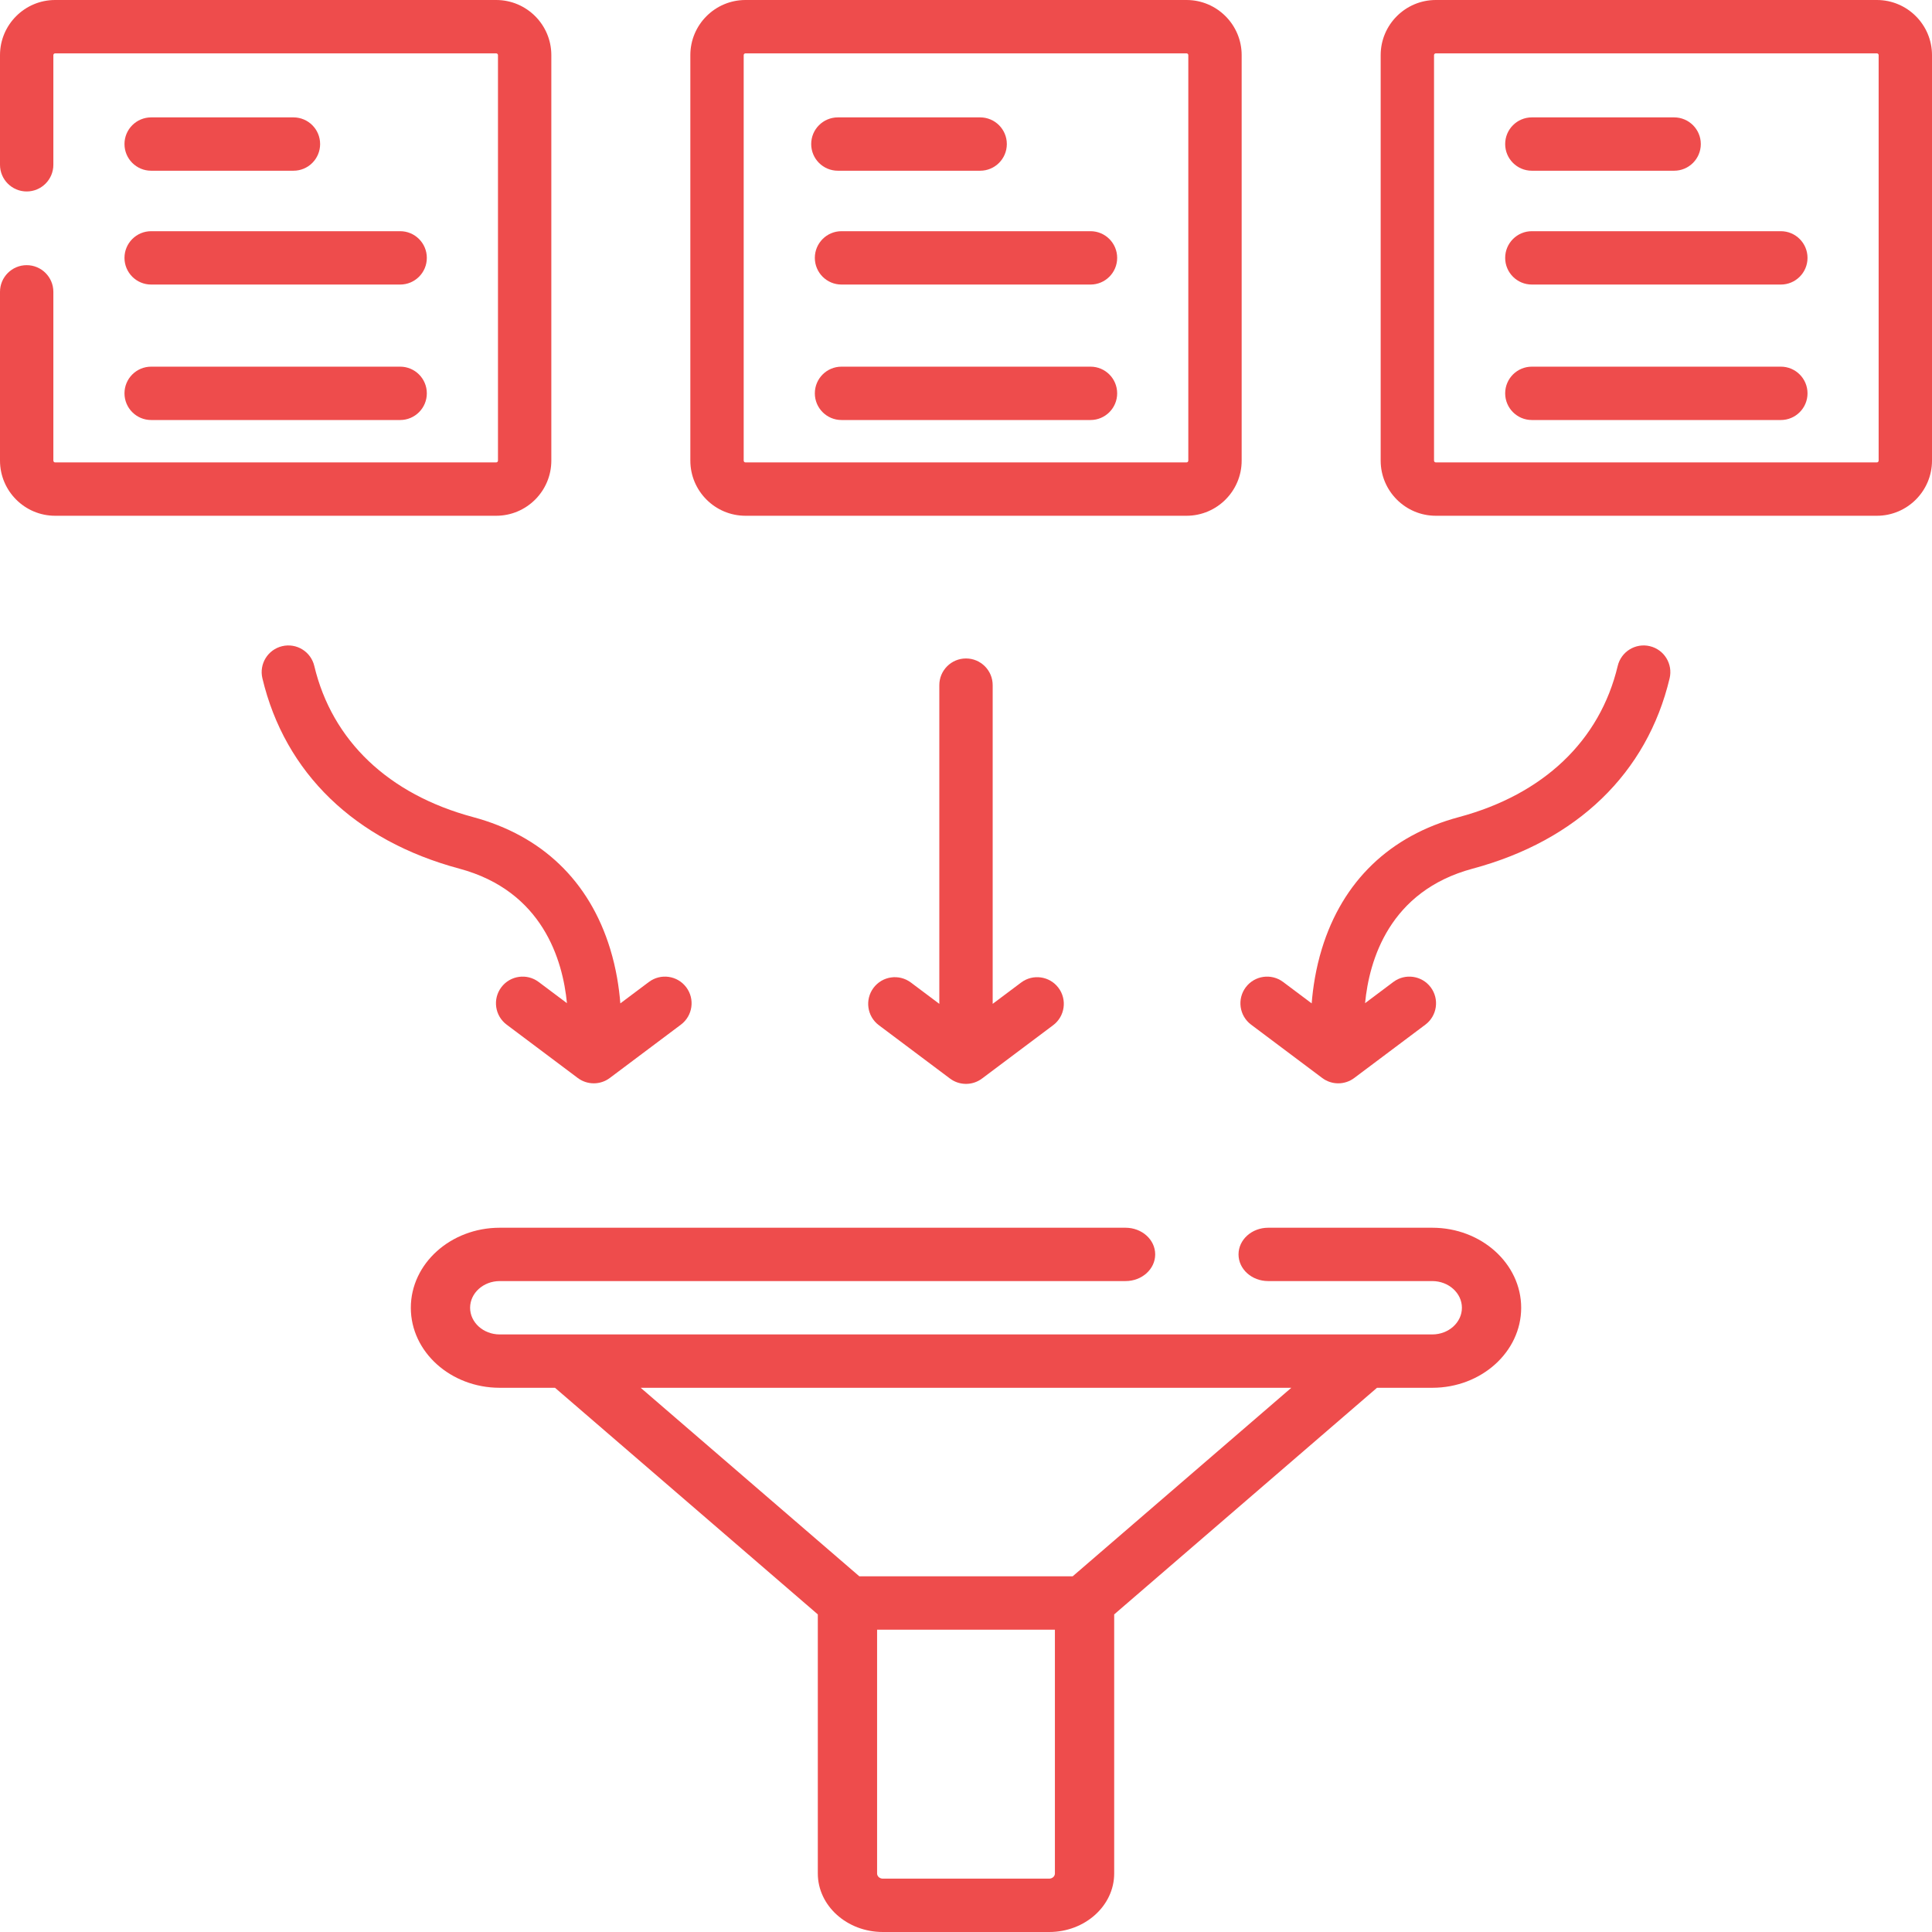
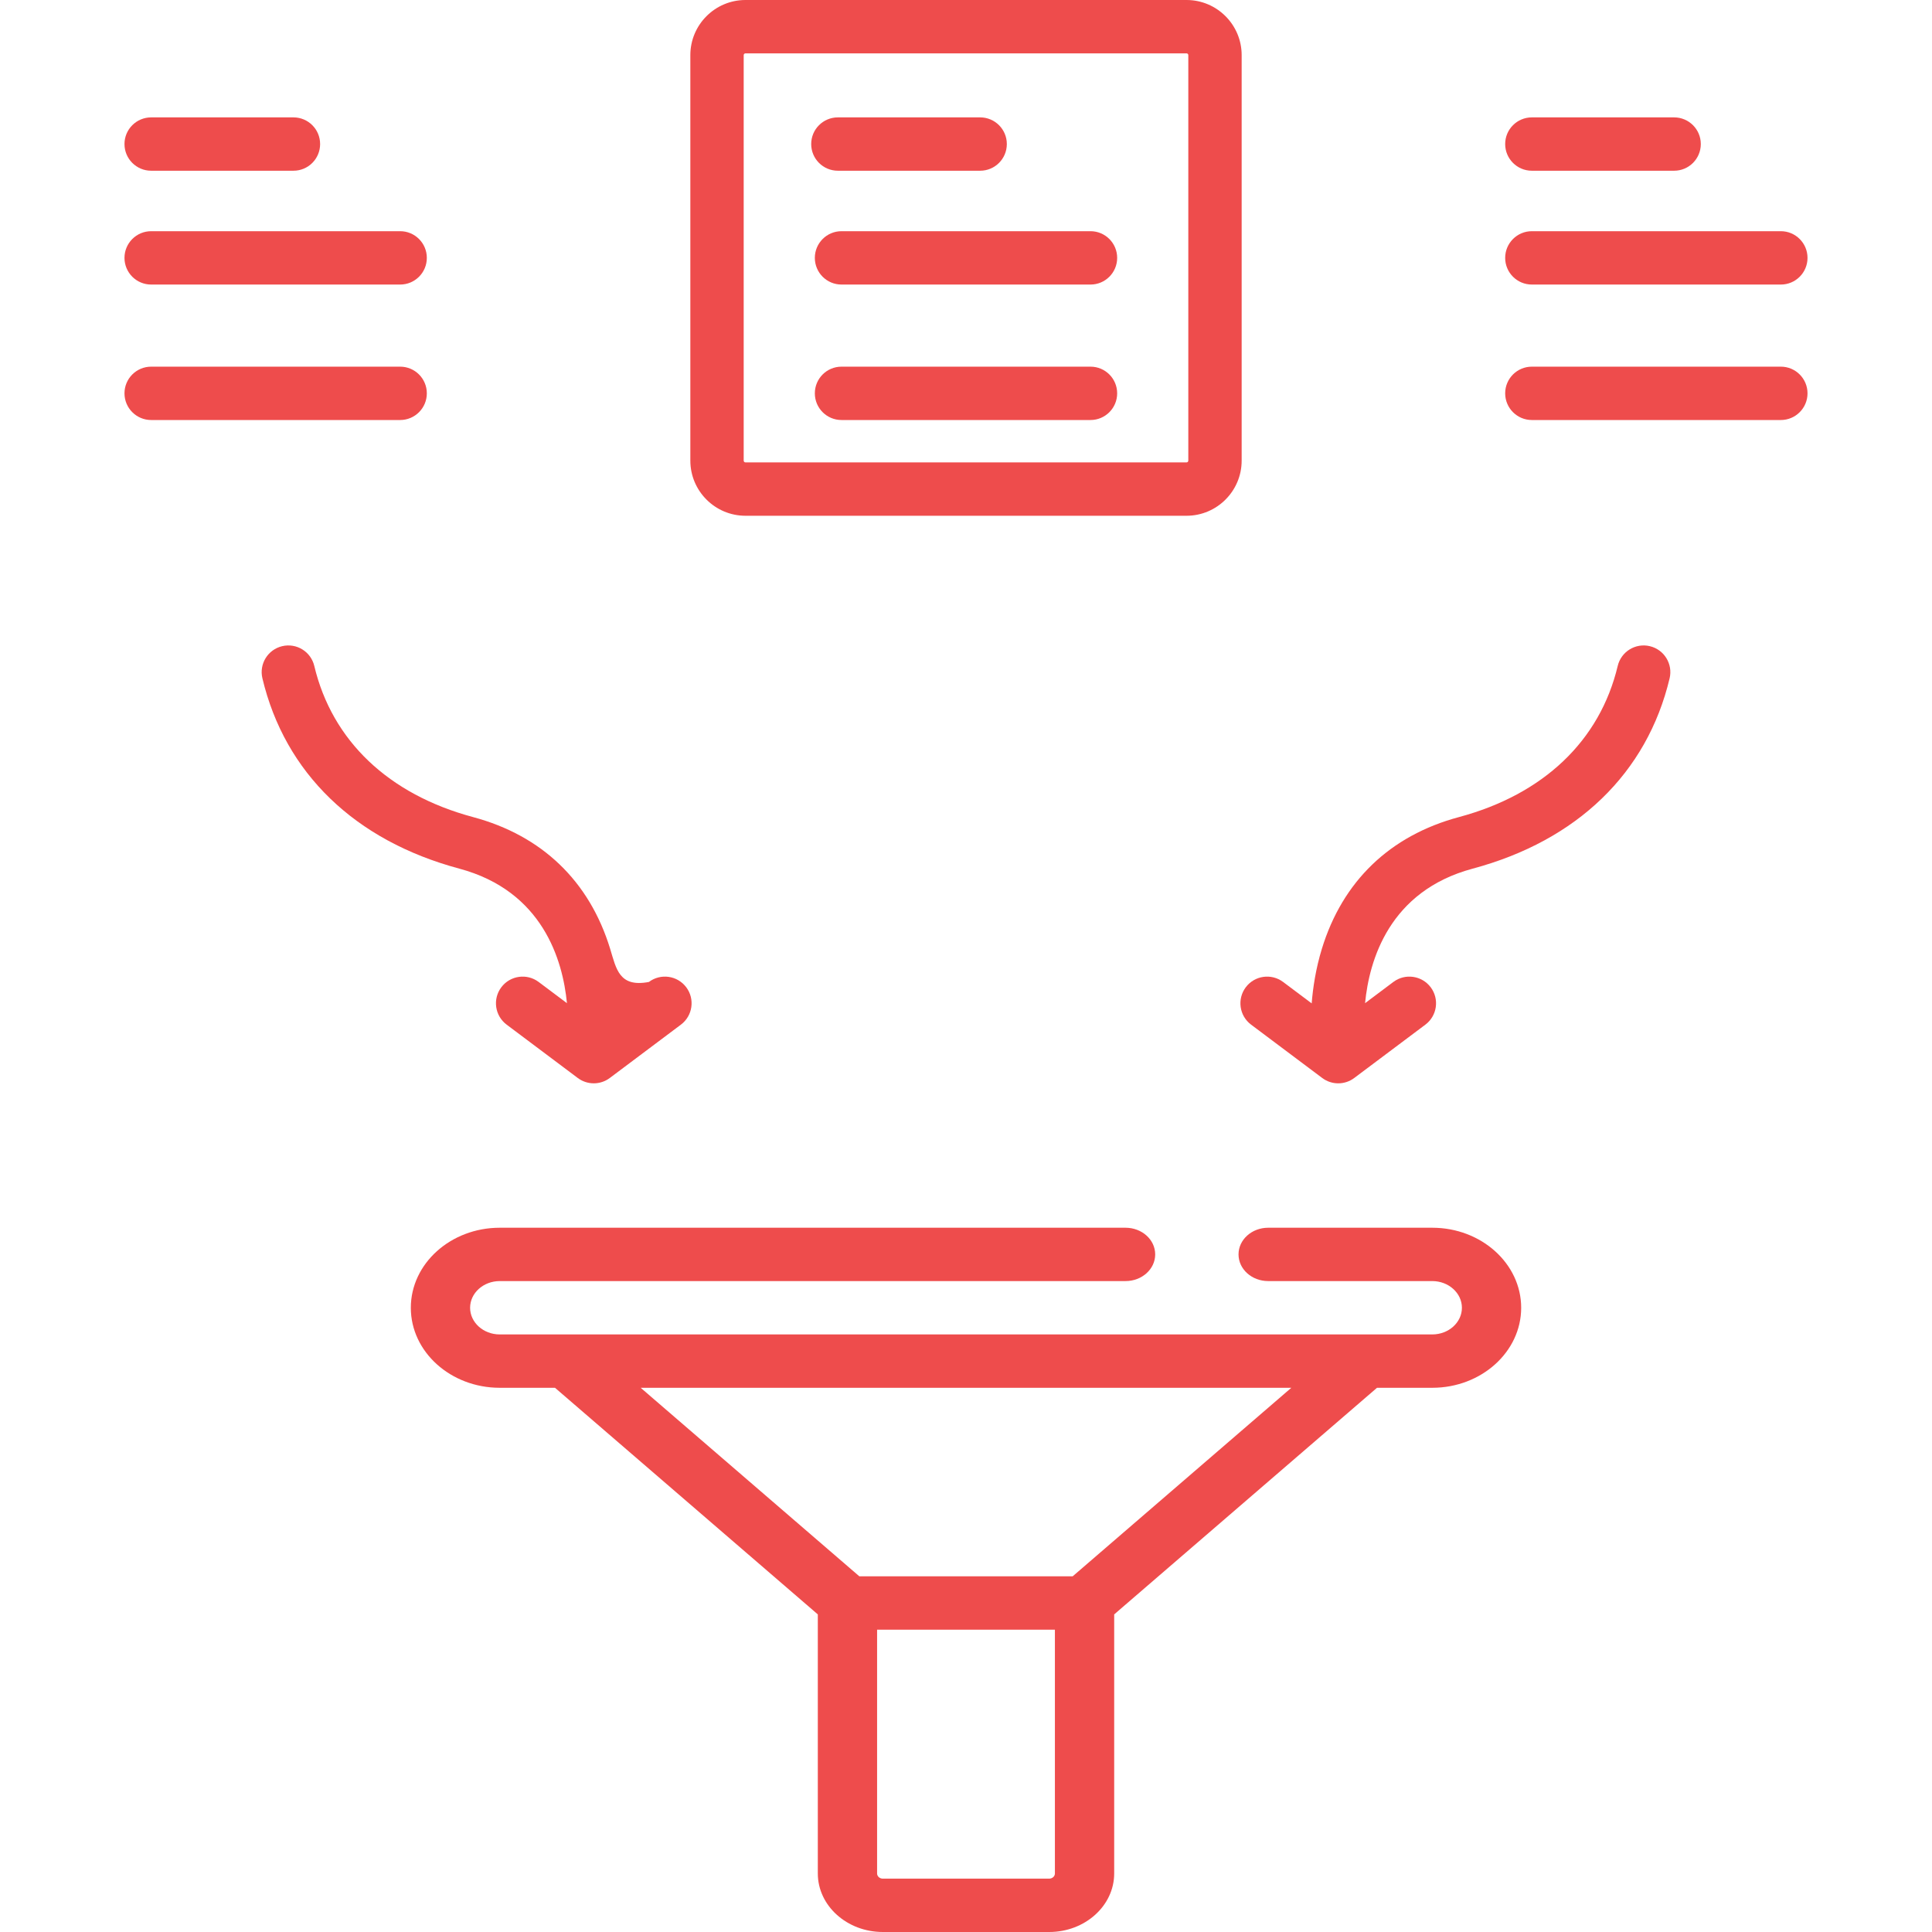
<svg xmlns="http://www.w3.org/2000/svg" width="120" height="120" viewBox="0 0 120 120" fill="none">
-   <path d="M34.244 28.61V3.424C34.244 1.536 32.708 0 30.819 0H3.424C1.536 0 0 1.536 0 3.424V10.235C0 11.15 0.742 11.892 1.657 11.892C2.572 11.892 3.314 11.15 3.314 10.235V3.424C3.314 3.364 3.364 3.314 3.424 3.314H30.819C30.88 3.314 30.93 3.364 30.93 3.424V28.61C30.93 28.671 30.88 28.721 30.819 28.721H3.424C3.364 28.721 3.314 28.671 3.314 28.61V18.127C3.314 17.212 2.572 16.47 1.657 16.47C0.742 16.47 0 17.212 0 18.127V28.61C0 30.498 1.536 32.035 3.424 32.035H30.819C32.708 32.035 34.244 30.498 34.244 28.61Z" fill="#EE4C4C" />
  <path d="M9.389 10.604H18.227C19.142 10.604 19.883 9.863 19.883 8.947C19.883 8.032 19.142 7.291 18.227 7.291H9.389C8.474 7.291 7.732 8.032 7.732 8.947C7.732 9.863 8.474 10.604 9.389 10.604Z" fill="#EE4C4C" />
  <path d="M9.389 17.674H24.854C25.77 17.674 26.511 16.933 26.511 16.017C26.511 15.102 25.77 14.36 24.854 14.36H9.389C8.474 14.36 7.732 15.102 7.732 16.017C7.732 16.933 8.474 17.674 9.389 17.674Z" fill="#EE4C4C" />
  <path d="M9.389 26.088H24.854C25.77 26.088 26.511 25.346 26.511 24.431C26.511 23.515 25.77 22.774 24.854 22.774H9.389C8.474 22.774 7.732 23.515 7.732 24.431C7.732 25.346 8.474 26.088 9.389 26.088Z" fill="#EE4C4C" />
  <path d="M46.303 32.035H73.698C75.586 32.035 77.122 30.498 77.122 28.61V3.424C77.122 1.536 75.586 0 73.698 0H46.303C44.414 0 42.878 1.536 42.878 3.424V28.61C42.878 30.498 44.414 32.035 46.303 32.035ZM46.192 3.424C46.192 3.364 46.242 3.314 46.303 3.314H73.698C73.758 3.314 73.808 3.364 73.808 3.424V28.61C73.808 28.671 73.758 28.721 73.698 28.721H46.303C46.242 28.721 46.192 28.671 46.192 28.61V3.424Z" fill="#EE4C4C" />
  <path d="M52.042 10.604H60.879C61.794 10.604 62.536 9.863 62.536 8.947C62.536 8.032 61.794 7.291 60.879 7.291H52.042C51.126 7.291 50.385 8.032 50.385 8.947C50.385 9.863 51.126 10.604 52.042 10.604Z" fill="#EE4C4C" />
  <path d="M52.268 17.674H67.733C68.648 17.674 69.389 16.933 69.389 16.017C69.389 15.102 68.648 14.36 67.733 14.36H52.268C51.352 14.36 50.611 15.102 50.611 16.017C50.611 16.933 51.352 17.674 52.268 17.674Z" fill="#EE4C4C" />
  <path d="M52.268 26.088H67.733C68.648 26.088 69.389 25.346 69.389 24.431C69.389 23.515 68.648 22.774 67.733 22.774H52.268C51.352 22.774 50.611 23.515 50.611 24.431C50.611 25.346 51.352 26.088 52.268 26.088Z" fill="#EE4C4C" />
-   <path d="M116.576 0H89.181C87.293 0 85.756 1.536 85.756 3.424V28.61C85.756 30.498 87.293 32.035 89.181 32.035H116.576C118.464 32.035 120 30.498 120 28.61V3.424C120 1.536 118.464 0 116.576 0ZM116.686 28.61C116.686 28.671 116.637 28.721 116.576 28.721H89.181C89.12 28.721 89.07 28.671 89.07 28.61V3.424C89.07 3.364 89.12 3.314 89.181 3.314H116.576C116.637 3.314 116.686 3.364 116.686 3.424V28.61Z" fill="#EE4C4C" />
  <path d="M95.146 10.604H103.983C104.898 10.604 105.64 9.863 105.64 8.947C105.64 8.032 104.898 7.291 103.983 7.291H95.146C94.231 7.291 93.489 8.032 93.489 8.947C93.489 9.863 94.231 10.604 95.146 10.604Z" fill="#EE4C4C" />
  <path d="M110.611 14.36H95.146C94.231 14.36 93.489 15.102 93.489 16.017C93.489 16.933 94.231 17.674 95.146 17.674H110.611C111.526 17.674 112.268 16.933 112.268 16.017C112.268 15.102 111.526 14.36 110.611 14.36Z" fill="#EE4C4C" />
  <path d="M110.611 22.774H95.146C94.231 22.774 93.489 23.515 93.489 24.431C93.489 25.346 94.231 26.088 95.146 26.088H110.611C111.526 26.088 112.268 25.346 112.268 24.431C112.268 23.515 111.526 22.774 110.611 22.774Z" fill="#EE4C4C" />
-   <path d="M60 40.898C59.085 40.898 58.343 41.64 58.343 42.555V62.351L56.576 61.026C55.843 60.477 54.805 60.625 54.256 61.357C53.707 62.089 53.855 63.128 54.587 63.677L59.006 66.991C59.3 67.212 59.65 67.322 60 67.322C60.35 67.322 60.7 67.212 60.994 66.991L65.413 63.677C66.145 63.128 66.293 62.089 65.744 61.357C65.195 60.626 64.157 60.477 63.425 61.026L61.657 62.351V42.555C61.657 41.64 60.915 40.898 60 40.898Z" fill="#EE4C4C" />
-   <path d="M35.214 62.309L33.456 60.991C32.724 60.442 31.686 60.59 31.137 61.322C30.587 62.054 30.736 63.093 31.468 63.642L35.886 66.956C36.181 67.177 36.531 67.287 36.881 67.287C37.23 67.287 37.58 67.177 37.875 66.956L42.293 63.642C43.025 63.093 43.174 62.054 42.625 61.322C42.076 60.59 41.037 60.442 40.305 60.991L38.53 62.322C38.453 61.346 38.276 60.17 37.9 58.94C36.613 54.732 33.669 51.9 29.385 50.751C24.13 49.341 20.627 46.007 19.521 41.363C19.31 40.473 18.417 39.923 17.526 40.135C16.636 40.347 16.086 41.24 16.298 42.131C17.698 48.014 22.041 52.212 28.527 53.952C33.716 55.344 34.957 59.648 35.214 62.309Z" fill="#EE4C4C" />
+   <path d="M35.214 62.309L33.456 60.991C32.724 60.442 31.686 60.59 31.137 61.322C30.587 62.054 30.736 63.093 31.468 63.642L35.886 66.956C36.181 67.177 36.531 67.287 36.881 67.287C37.23 67.287 37.58 67.177 37.875 66.956L42.293 63.642C43.025 63.093 43.174 62.054 42.625 61.322C42.076 60.59 41.037 60.442 40.305 60.991C38.453 61.346 38.276 60.17 37.9 58.94C36.613 54.732 33.669 51.9 29.385 50.751C24.13 49.341 20.627 46.007 19.521 41.363C19.31 40.473 18.417 39.923 17.526 40.135C16.636 40.347 16.086 41.24 16.298 42.131C17.698 48.014 22.041 52.212 28.527 53.952C33.716 55.344 34.957 59.648 35.214 62.309Z" fill="#EE4C4C" />
  <path d="M102.475 40.135C101.584 39.922 100.691 40.473 100.479 41.363C99.373 46.008 95.87 49.342 90.615 50.751C86.332 51.901 83.387 54.733 82.101 58.94C81.725 60.171 81.548 61.347 81.471 62.322L79.696 60.991C78.963 60.442 77.925 60.591 77.376 61.322C76.827 62.054 76.975 63.093 77.707 63.642L82.126 66.956C82.42 67.177 82.77 67.288 83.12 67.288C83.47 67.288 83.82 67.177 84.114 66.956L88.533 63.642C89.265 63.093 89.413 62.054 88.864 61.322C88.315 60.591 87.276 60.442 86.544 60.991L84.787 62.309C85.044 59.648 86.285 55.344 91.474 53.952C97.96 52.212 102.303 48.014 103.703 42.131C103.915 41.241 103.365 40.347 102.475 40.135Z" fill="#EE4C4C" />
  <path d="M88.961 76.257H78.768C77.751 76.257 76.927 76.998 76.927 77.913C76.927 78.829 77.751 79.57 78.768 79.57H88.961C89.976 79.57 90.802 80.314 90.802 81.228C90.802 82.141 89.976 82.884 88.961 82.884H31.039C30.024 82.884 29.199 82.141 29.199 81.228C29.199 80.314 30.024 79.57 31.039 79.57H69.91C70.927 79.57 71.751 78.829 71.751 77.913C71.751 76.998 70.927 76.257 69.91 76.257H31.039C27.994 76.257 25.517 78.487 25.517 81.228C25.517 83.968 27.994 86.198 31.039 86.198H34.472L50.796 100.273V116.365C50.796 118.369 52.608 120 54.834 120H65.166C67.392 120 69.204 118.369 69.204 116.365V100.273L85.528 86.198H88.961C92.006 86.198 94.483 83.968 94.483 81.228C94.483 78.487 92.006 76.257 88.961 76.257ZM65.522 116.366C65.522 116.543 65.362 116.686 65.166 116.686H54.834C54.638 116.686 54.478 116.543 54.478 116.366V101.221H65.522V116.366ZM66.626 97.907H53.374L39.794 86.198H80.206L66.626 97.907Z" fill="#EE4C4C" />
</svg>